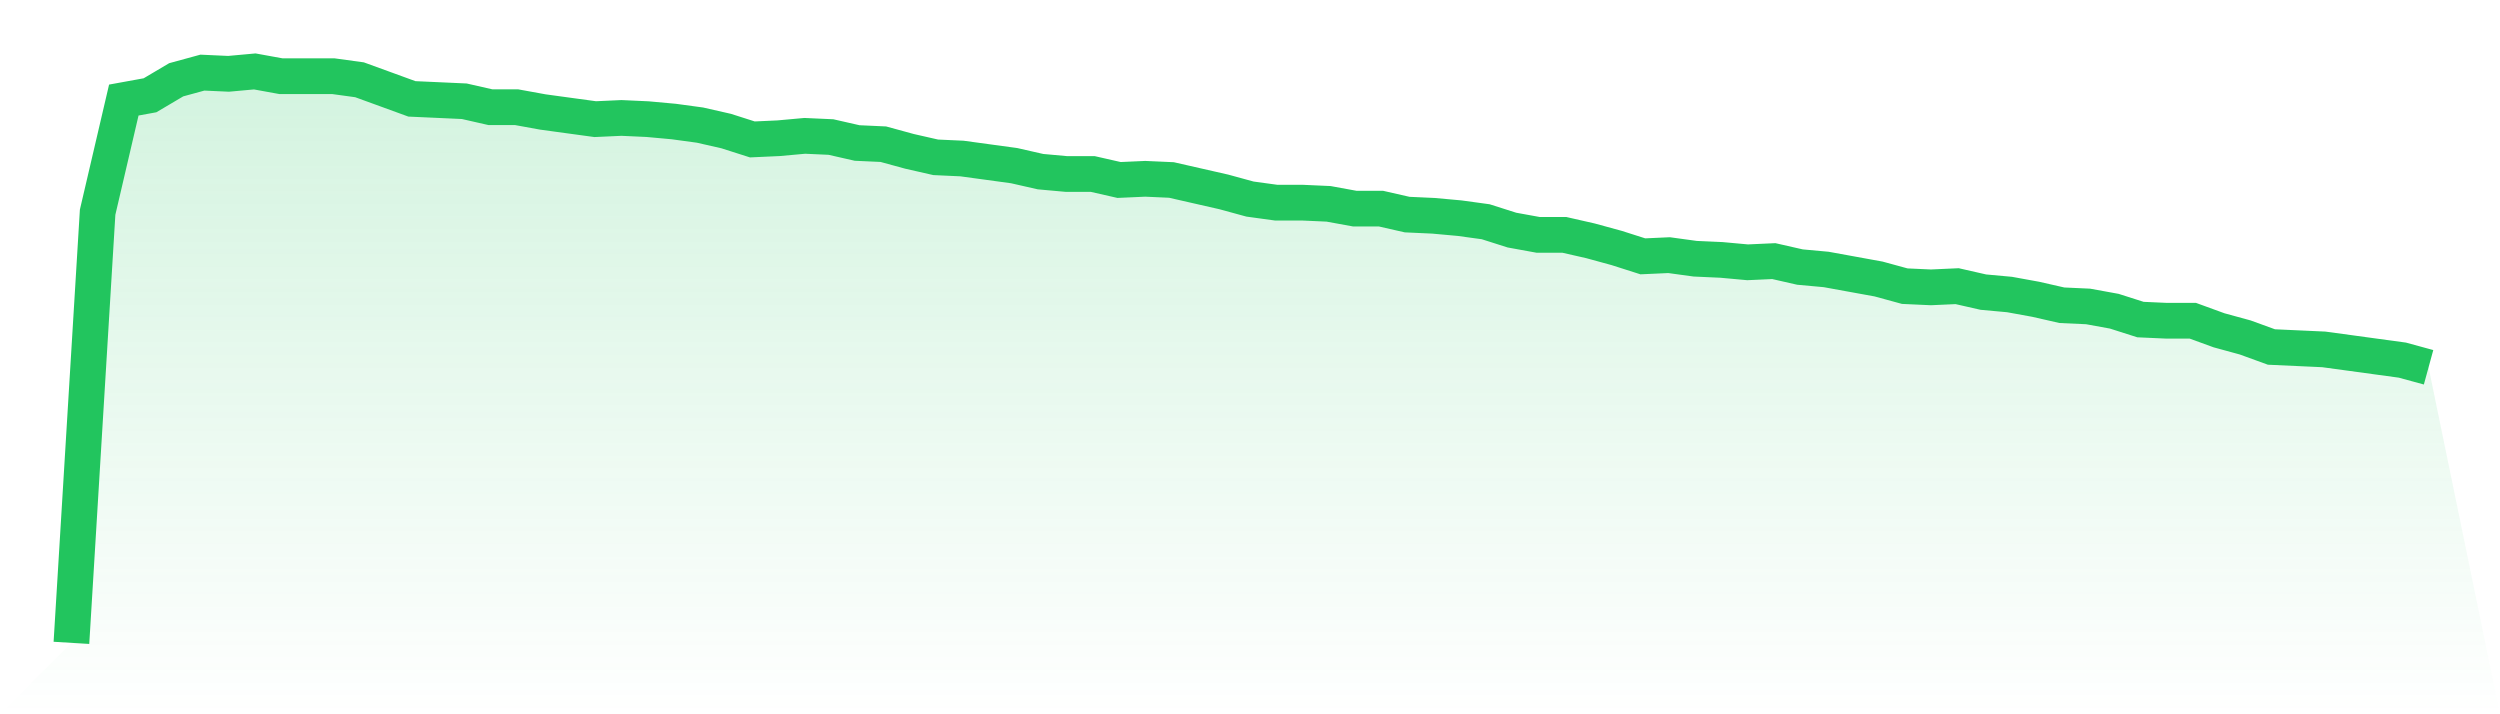
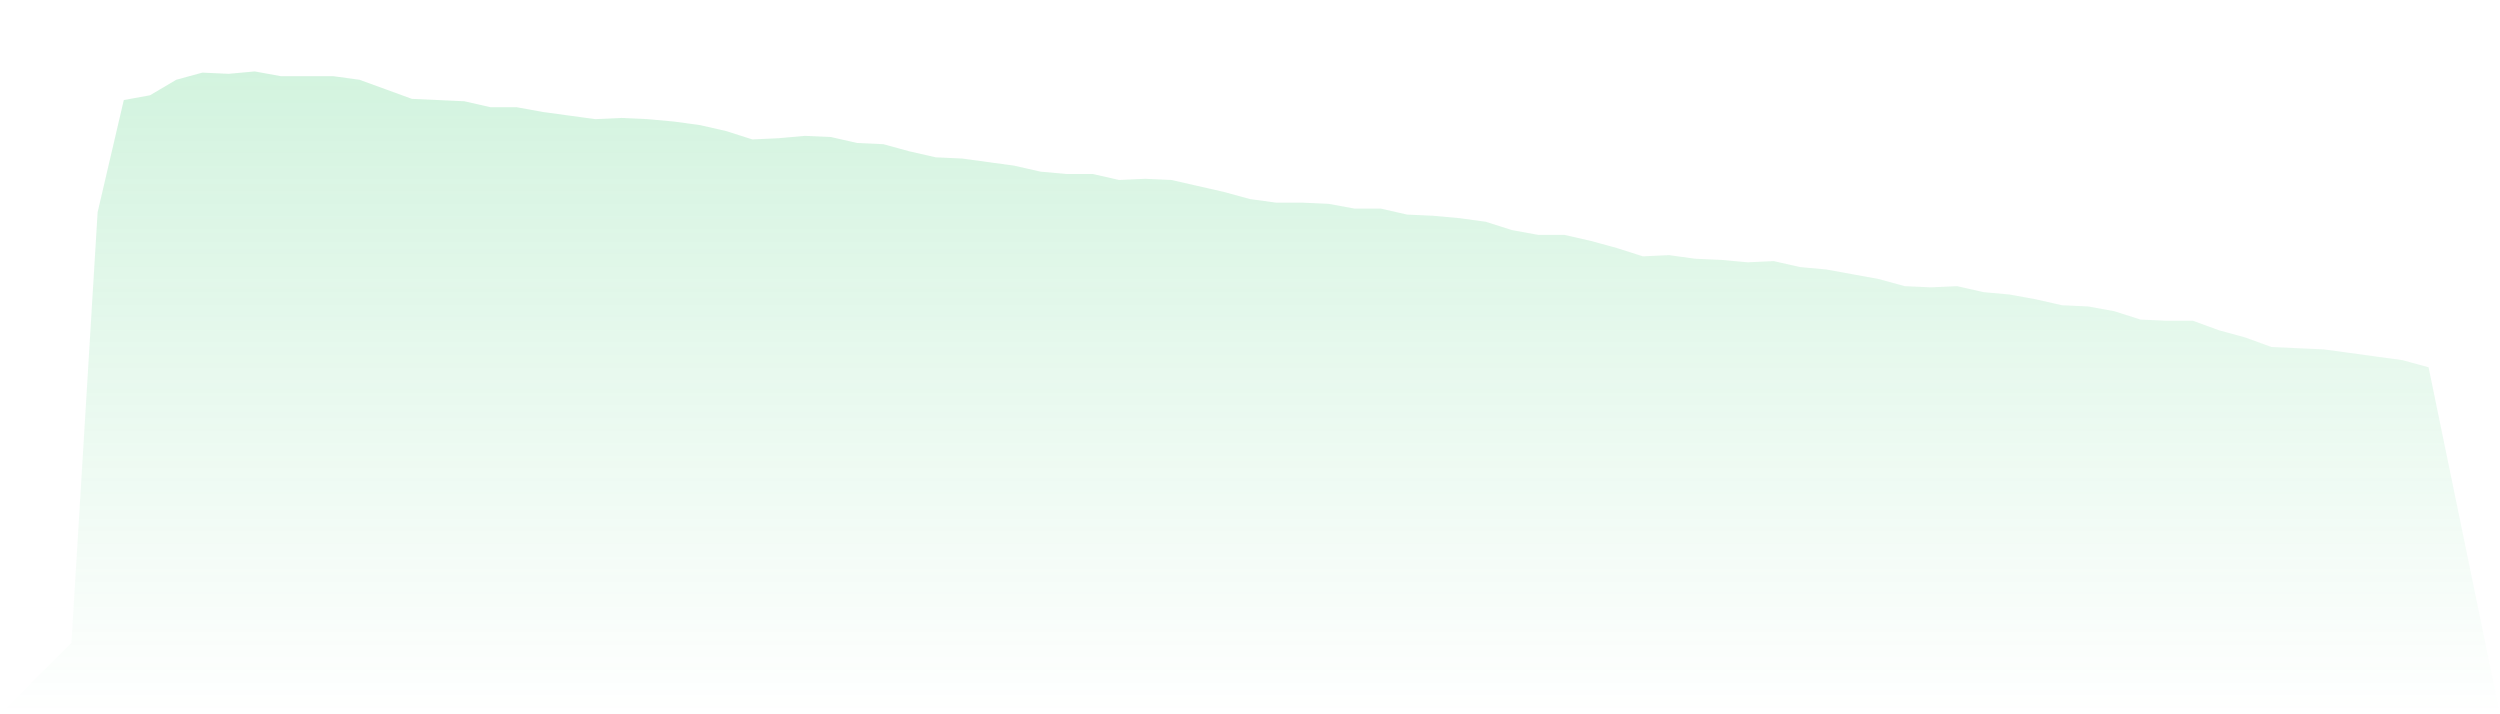
<svg xmlns="http://www.w3.org/2000/svg" viewBox="0 0 140 40">
  <defs>
    <linearGradient id="gradient" x1="0" x2="0" y1="0" y2="1">
      <stop offset="0%" stop-color="#22c55e" stop-opacity="0.2" />
      <stop offset="100%" stop-color="#22c55e" stop-opacity="0" />
    </linearGradient>
  </defs>
  <path d="M4,36 L4,36 L5.467,11.883 L6.933,5.603 L8.4,5.336 L9.867,4.468 L11.333,4.067 L12.8,4.134 L14.267,4 L15.733,4.267 L17.2,4.267 L18.667,4.267 L20.133,4.468 L21.6,5.002 L23.067,5.537 L24.533,5.603 L26,5.67 L27.467,6.004 L28.933,6.004 L30.4,6.271 L31.867,6.472 L33.333,6.672 L34.8,6.605 L36.267,6.672 L37.733,6.806 L39.2,7.006 L40.667,7.34 L42.133,7.808 L43.6,7.741 L45.067,7.608 L46.533,7.674 L48,8.008 L49.467,8.075 L50.933,8.476 L52.4,8.81 L53.867,8.877 L55.333,9.077 L56.8,9.278 L58.267,9.612 L59.733,9.745 L61.2,9.745 L62.667,10.079 L64.133,10.013 L65.6,10.079 L67.067,10.413 L68.533,10.747 L70,11.148 L71.467,11.349 L72.933,11.349 L74.4,11.415 L75.867,11.683 L77.333,11.683 L78.8,12.017 L80.267,12.084 L81.733,12.217 L83.2,12.418 L84.667,12.885 L86.133,13.152 L87.6,13.152 L89.067,13.486 L90.533,13.887 L92,14.355 L93.467,14.288 L94.933,14.489 L96.4,14.555 L97.867,14.689 L99.333,14.622 L100.8,14.956 L102.267,15.09 L103.733,15.357 L105.2,15.624 L106.667,16.025 L108.133,16.092 L109.6,16.025 L111.067,16.359 L112.533,16.493 L114,16.76 L115.467,17.094 L116.933,17.161 L118.4,17.428 L119.867,17.896 L121.333,17.962 L122.8,17.962 L124.267,18.497 L125.733,18.898 L127.2,19.432 L128.667,19.499 L130.133,19.566 L131.6,19.766 L133.067,19.967 L134.533,20.167 L136,20.568 L140,40 L0,40 z" fill="url(#gradient)" />
-   <path d="M4,36 L4,36 L5.467,11.883 L6.933,5.603 L8.4,5.336 L9.867,4.468 L11.333,4.067 L12.8,4.134 L14.267,4 L15.733,4.267 L17.2,4.267 L18.667,4.267 L20.133,4.468 L21.6,5.002 L23.067,5.537 L24.533,5.603 L26,5.67 L27.467,6.004 L28.933,6.004 L30.4,6.271 L31.867,6.472 L33.333,6.672 L34.8,6.605 L36.267,6.672 L37.733,6.806 L39.2,7.006 L40.667,7.34 L42.133,7.808 L43.6,7.741 L45.067,7.608 L46.533,7.674 L48,8.008 L49.467,8.075 L50.933,8.476 L52.4,8.81 L53.867,8.877 L55.333,9.077 L56.8,9.278 L58.267,9.612 L59.733,9.745 L61.2,9.745 L62.667,10.079 L64.133,10.013 L65.6,10.079 L67.067,10.413 L68.533,10.747 L70,11.148 L71.467,11.349 L72.933,11.349 L74.4,11.415 L75.867,11.683 L77.333,11.683 L78.8,12.017 L80.267,12.084 L81.733,12.217 L83.2,12.418 L84.667,12.885 L86.133,13.152 L87.6,13.152 L89.067,13.486 L90.533,13.887 L92,14.355 L93.467,14.288 L94.933,14.489 L96.4,14.555 L97.867,14.689 L99.333,14.622 L100.8,14.956 L102.267,15.09 L103.733,15.357 L105.2,15.624 L106.667,16.025 L108.133,16.092 L109.6,16.025 L111.067,16.359 L112.533,16.493 L114,16.76 L115.467,17.094 L116.933,17.161 L118.4,17.428 L119.867,17.896 L121.333,17.962 L122.8,17.962 L124.267,18.497 L125.733,18.898 L127.2,19.432 L128.667,19.499 L130.133,19.566 L131.6,19.766 L133.067,19.967 L134.533,20.167 L136,20.568" fill="none" stroke="#22c55e" stroke-width="2" />
</svg>